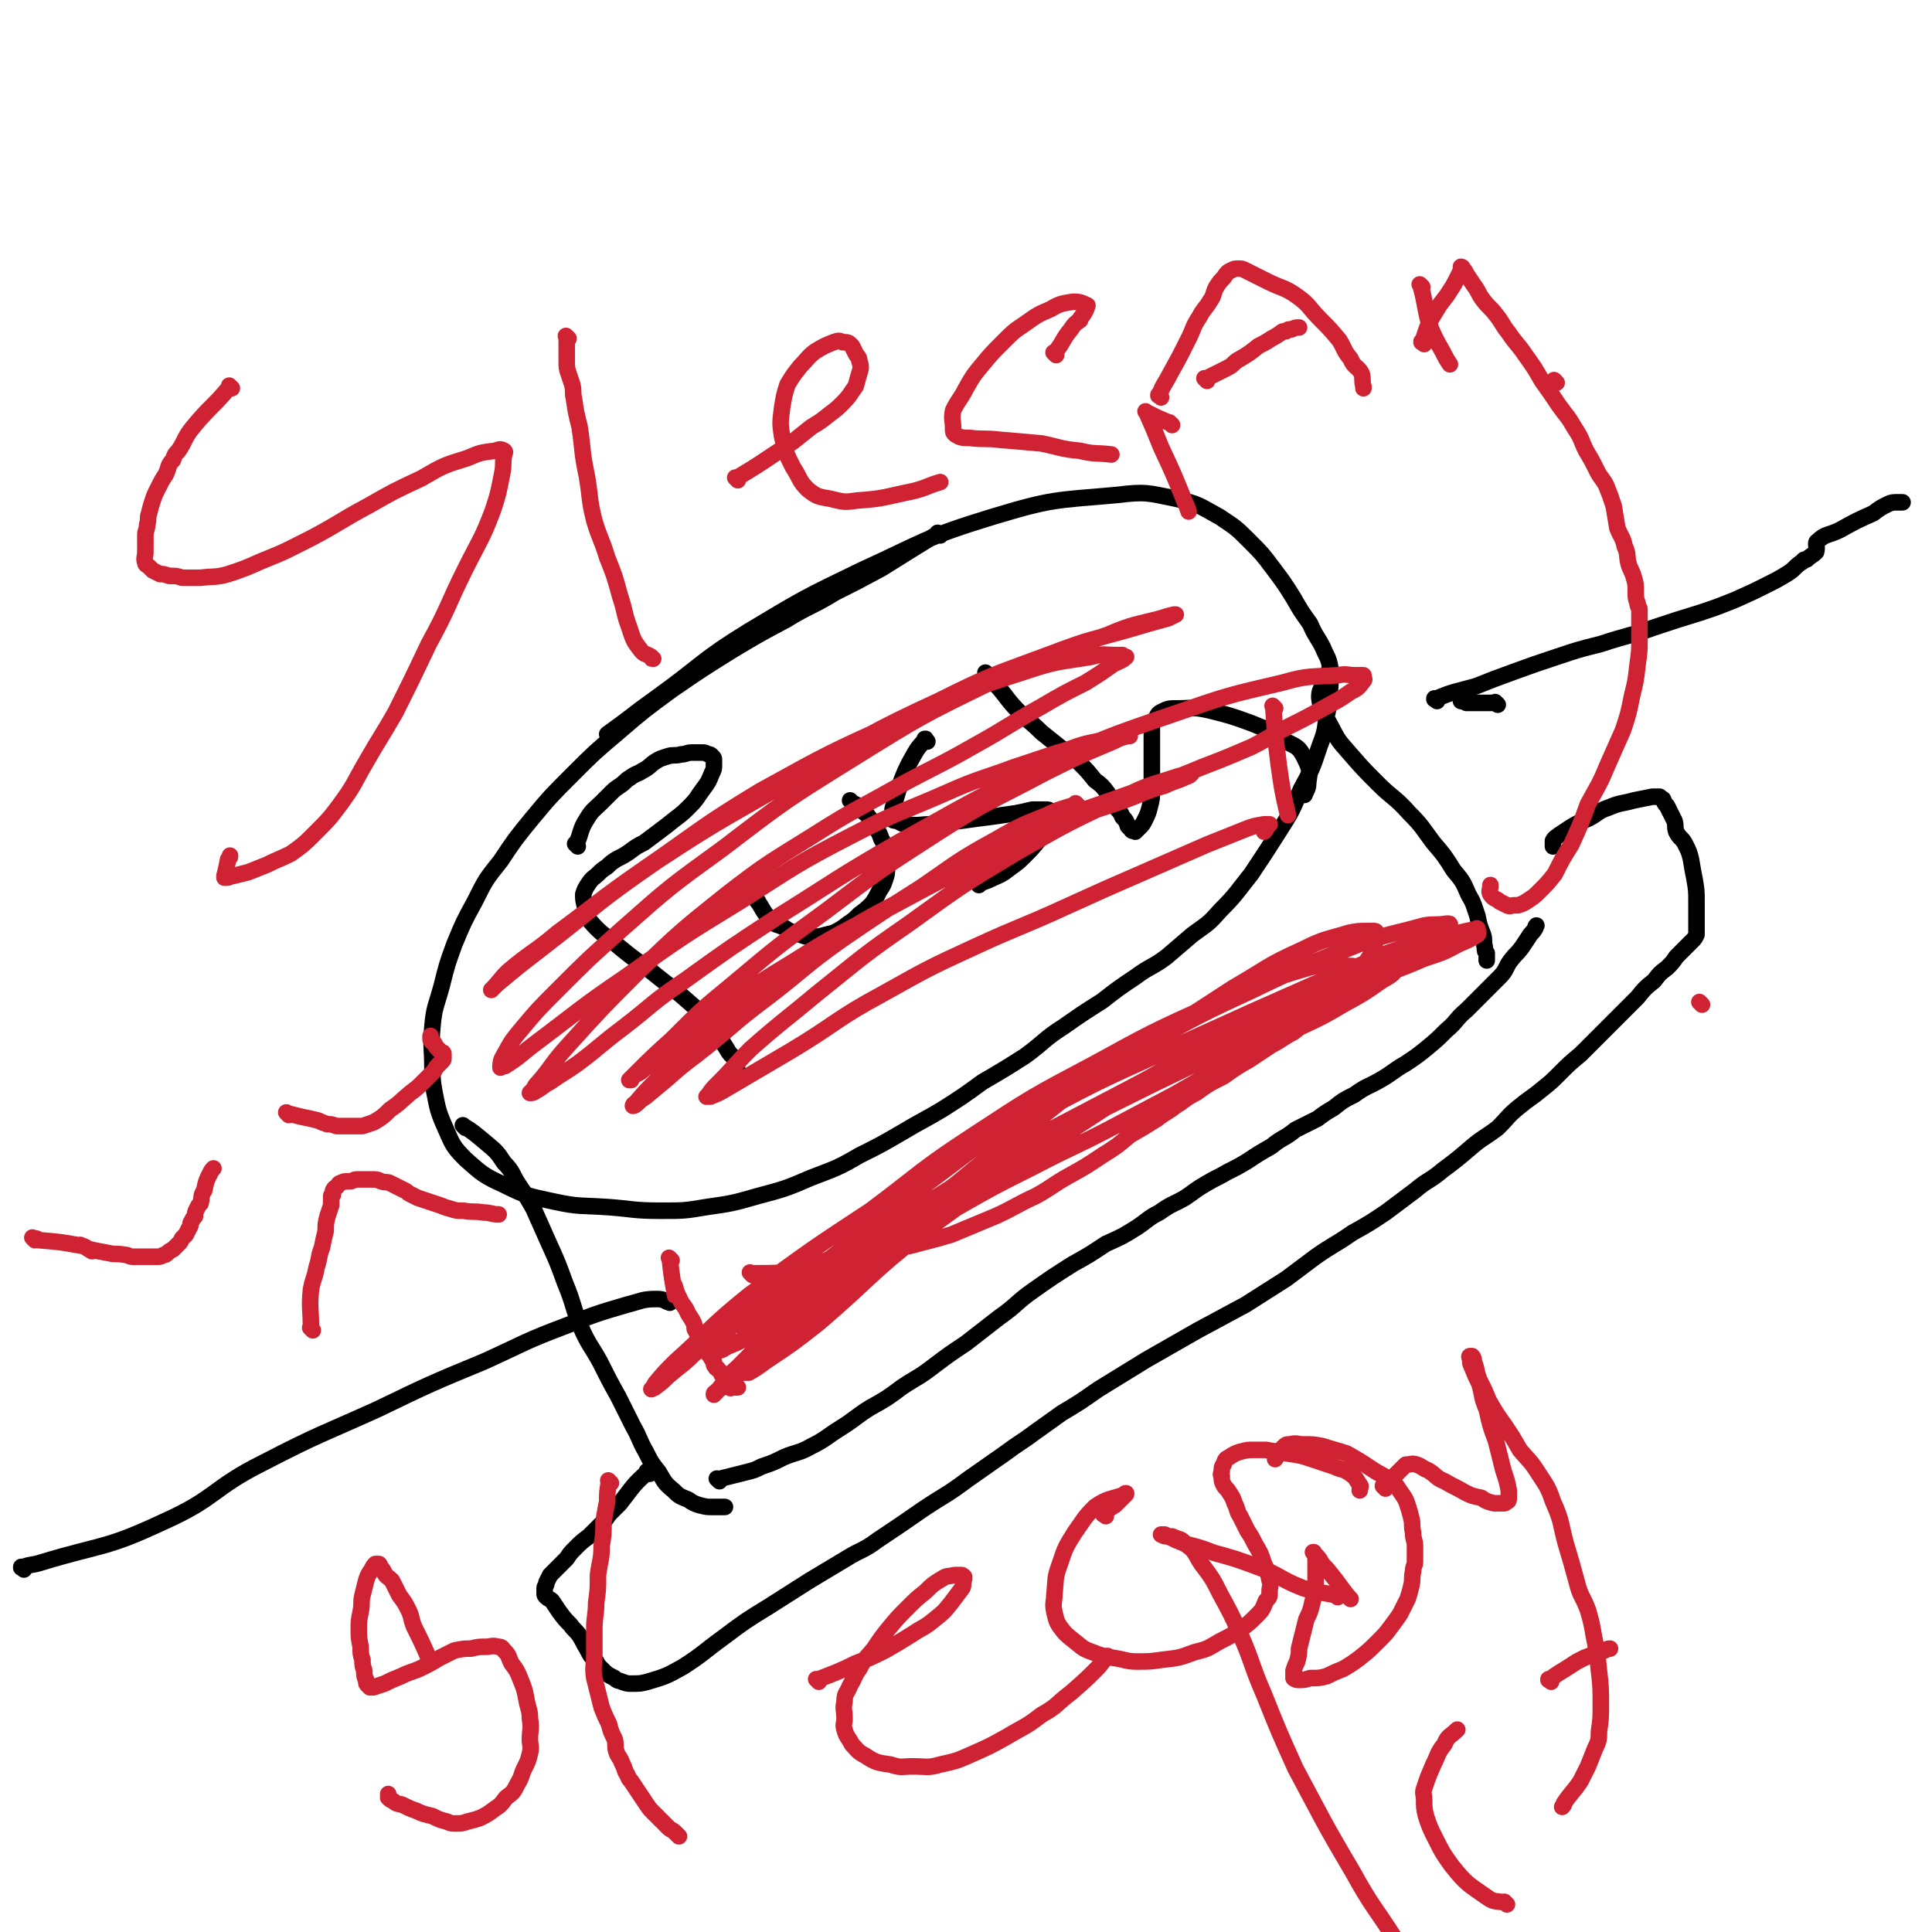
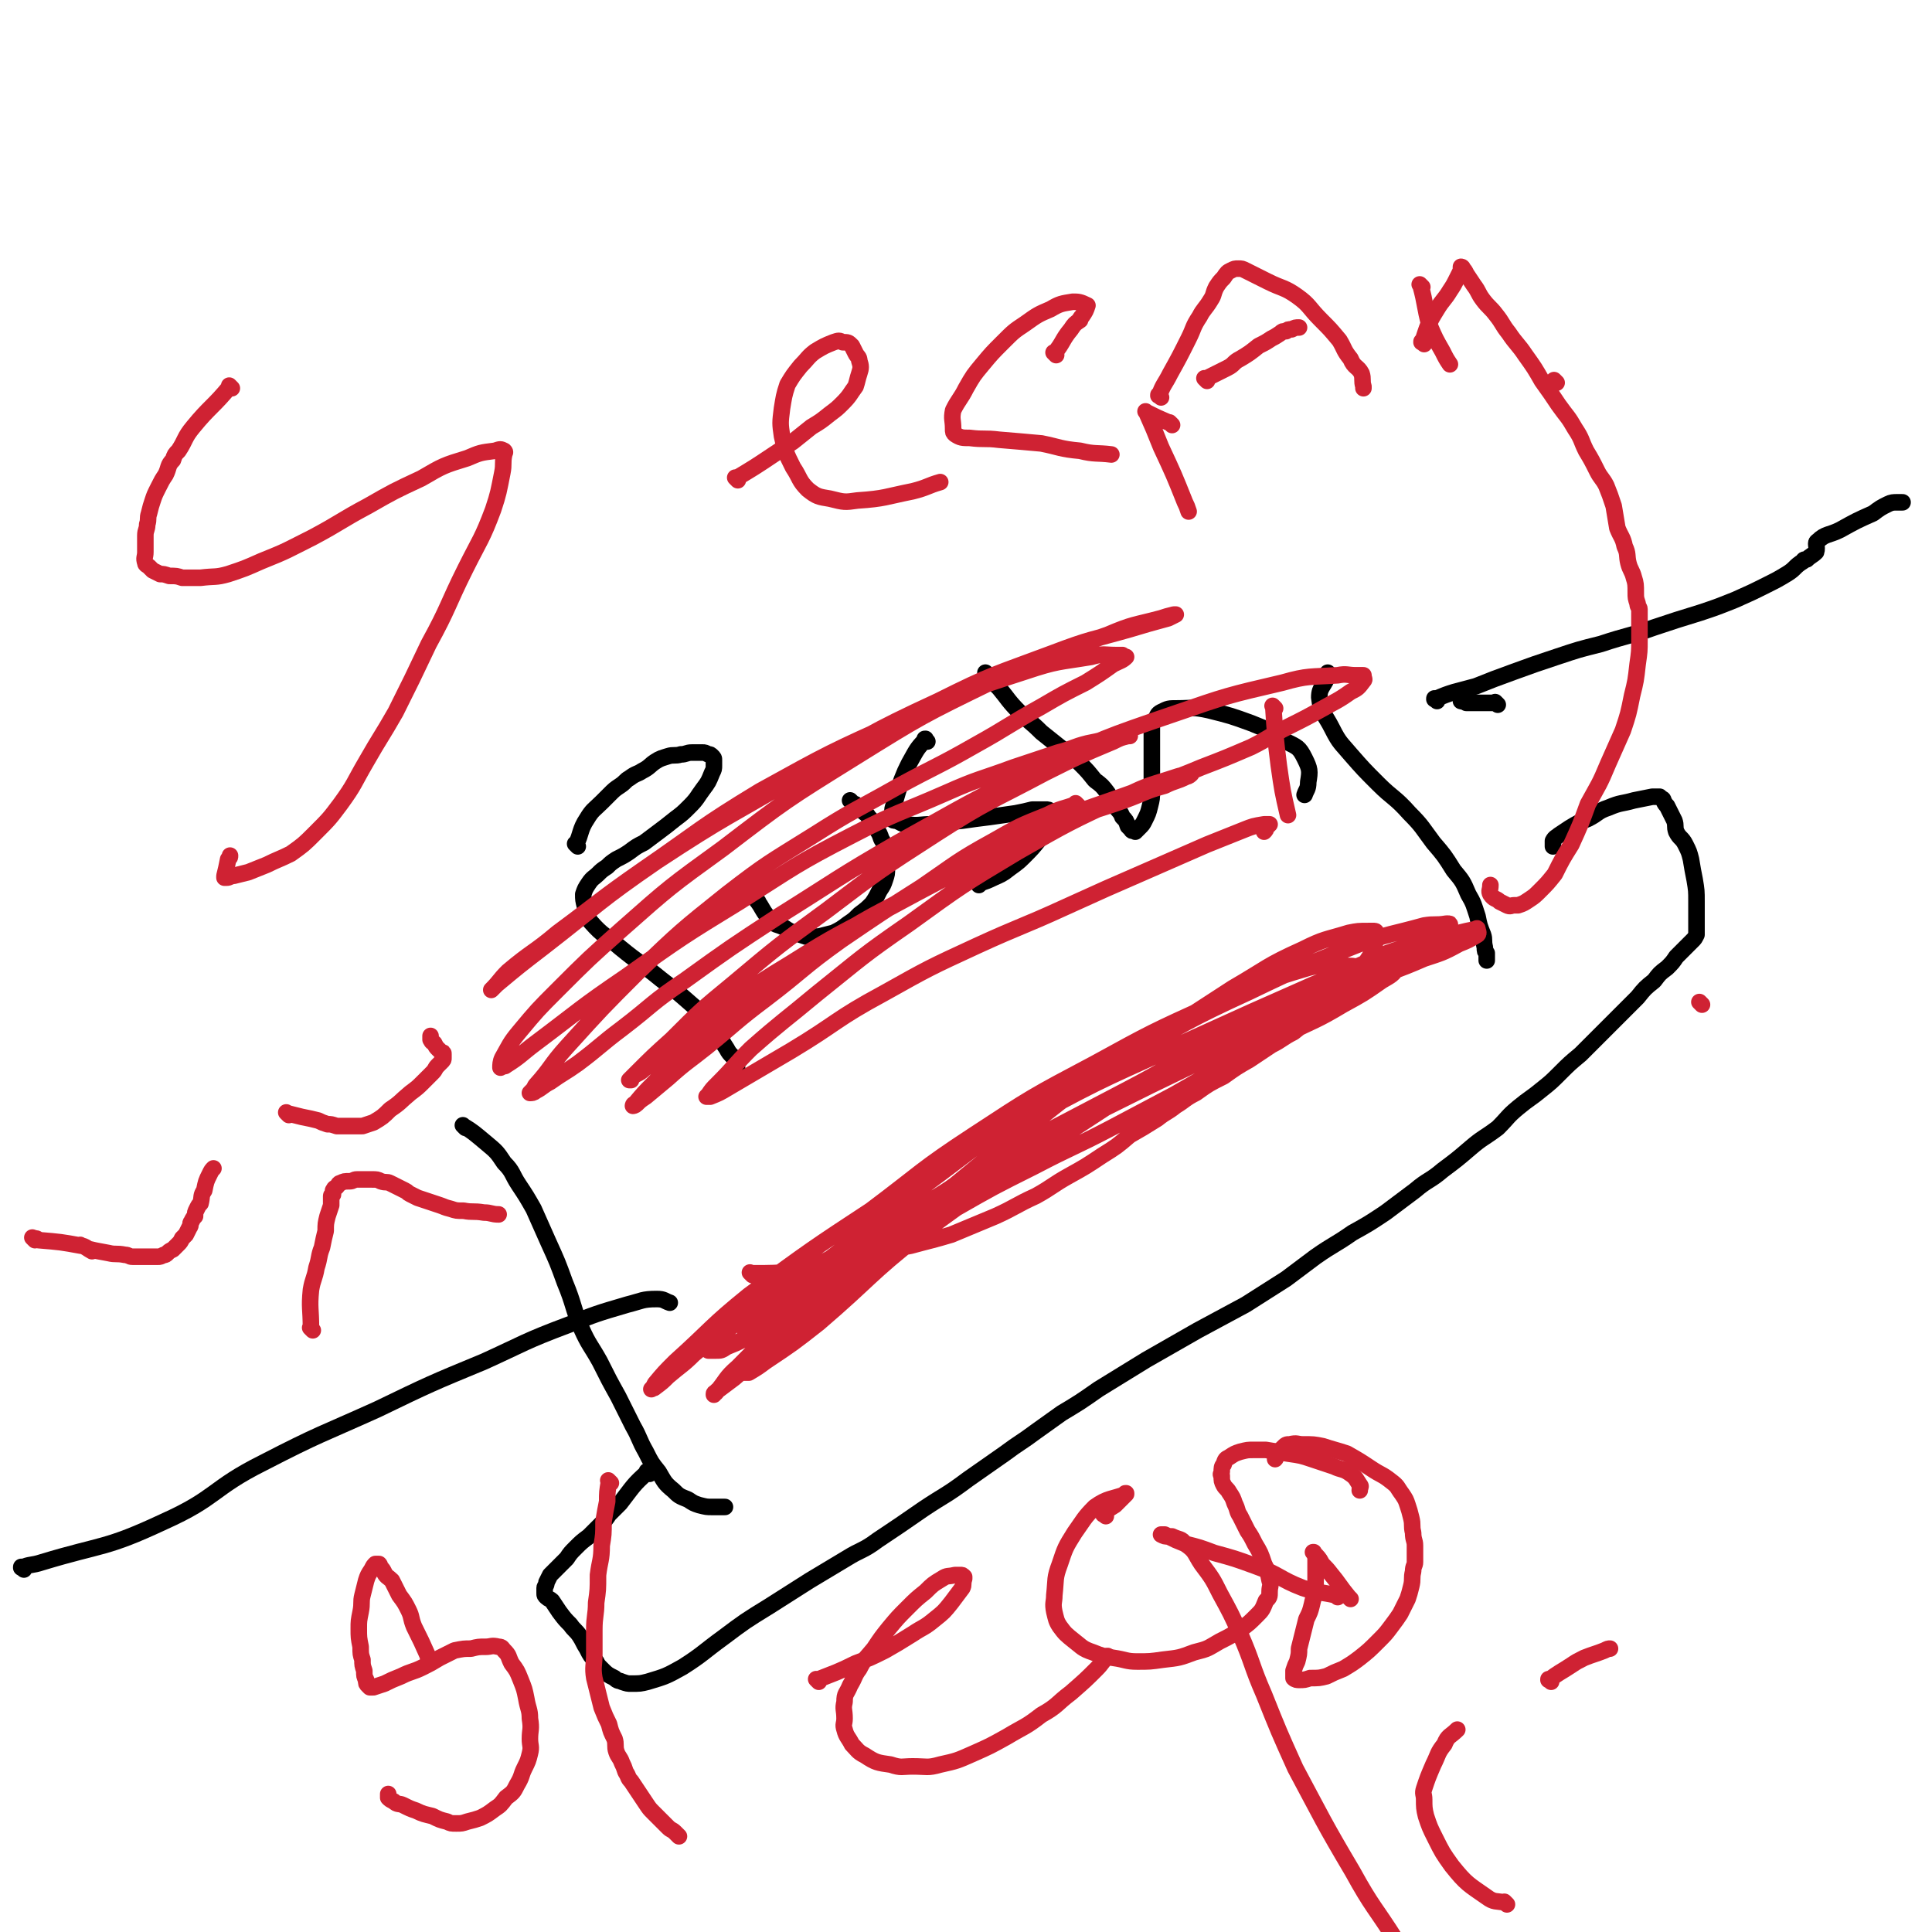
<svg xmlns="http://www.w3.org/2000/svg" viewBox="0 0 1050 1050" version="1.1">
  <g fill="none" stroke="#000000" stroke-width="9" stroke-linecap="round" stroke-linejoin="round">
-     <path d="M511,291c-1,-1 -1,-1 -1,-1 -1,-1 0,0 0,0 0,0 0,0 0,0 -7,4 -7,4 -15,9 -8,5 -8,5 -16,10 -13,7 -13,7 -25,13 -13,8 -14,7 -27,15 -15,8 -15,8 -30,17 -16,10 -16,10 -32,21 -15,11 -15,11 -29,23 -13,11 -13,11 -25,23 -12,12 -12,12 -22,24 -9,11 -9,11 -17,23 -8,10 -8,10 -14,22 -6,11 -6,11 -11,23 -4,11 -4,11 -7,23 -3,11 -4,11 -5,22 -1,11 0,11 0,22 0,7 0,7 1,13 2,10 2,11 6,20 4,9 4,10 11,17 9,8 10,9 21,14 12,6 13,6 27,9 14,3 14,2 29,3 14,1 14,2 29,2 13,0 13,0 25,-2 14,-2 14,-2 28,-6 15,-4 15,-4 29,-10 13,-5 14,-5 26,-12 12,-6 12,-6 24,-13 10,-6 11,-6 21,-12 11,-7 11,-7 22,-15 12,-7 12,-7 23,-14 11,-8 10,-9 21,-16 10,-7 10,-7 21,-14 9,-7 9,-7 18,-13 8,-6 9,-5 17,-11 7,-6 7,-6 14,-12 8,-6 8,-5 15,-13 9,-9 9,-10 17,-20 8,-12 8,-12 15,-23 7,-11 7,-11 12,-23 6,-11 6,-11 10,-23 3,-8 3,-8 4,-17 2,-8 1,-8 2,-16 0,-5 1,-5 0,-10 -1,-6 -2,-6 -4,-11 -3,-6 -4,-6 -7,-13 -5,-7 -5,-7 -9,-14 -5,-8 -5,-8 -11,-16 -6,-8 -6,-8 -13,-15 -7,-7 -7,-7 -16,-13 -11,-6 -11,-7 -24,-10 -15,-3 -16,-4 -32,-2 -34,3 -35,2 -68,12 -36,11 -36,13 -71,29 -31,15 -31,15 -61,33 -26,16 -25,18 -50,36 -14,10 -13,10 -27,20 " />
    <path d="M253,613c-1,-1 -1,-1 -1,-1 -1,-1 0,0 0,0 0,0 0,0 0,0 0,0 -1,-1 0,0 5,3 6,4 12,9 6,5 6,5 10,11 5,5 4,6 8,12 4,6 4,6 8,13 4,9 4,9 8,18 5,11 5,11 9,22 5,12 4,13 9,25 4,9 5,9 10,18 5,10 5,10 10,19 4,8 4,8 8,16 4,7 3,7 7,14 3,6 3,6 7,11 3,5 3,6 8,10 3,3 3,3 8,5 3,2 3,2 6,3 4,1 4,1 7,1 4,0 4,0 7,0 " />
    <path d="M814,383c-1,-1 -1,-1 -1,-1 -1,-1 0,0 0,0 0,0 0,0 0,0 0,0 0,0 0,0 -1,-1 0,0 0,0 -8,0 -11,0 -16,0 -1,0 5,0 4,0 -1,0 -3,0 -7,-1 " />
    <path d="M723,367c-1,-1 -1,-1 -1,-1 -1,-1 0,0 0,0 0,0 0,0 0,0 0,0 0,0 0,0 -1,-1 0,0 0,0 0,0 0,0 0,0 -2,7 -5,7 -5,13 1,9 3,9 7,17 4,8 5,8 10,14 7,8 7,8 15,16 8,8 9,7 17,16 7,7 7,8 13,16 6,7 6,7 11,15 5,6 5,6 8,13 3,5 3,6 5,12 1,5 1,5 3,10 1,3 0,3 1,7 0,2 0,2 1,3 0,2 0,2 0,3 0,1 0,1 0,1 " />
    <path d="M353,801c-1,-1 -1,-1 -1,-1 -1,-1 0,0 0,0 0,0 0,0 0,0 0,0 0,-1 0,0 -8,7 -8,8 -15,17 -3,3 -3,3 -6,6 -2,3 -2,3 -5,6 -3,3 -3,3 -6,6 -4,3 -4,3 -7,6 -3,3 -3,3 -5,6 -3,3 -3,3 -5,5 -2,2 -2,2 -4,4 -1,2 -1,2 -2,4 0,2 -1,2 -1,3 0,1 0,1 0,3 0,0 0,0 0,0 0,1 0,1 1,2 1,1 2,1 3,2 2,3 2,3 4,6 3,4 3,4 6,7 2,3 3,3 5,6 2,3 2,4 4,7 2,4 2,4 5,7 1,2 1,2 3,4 3,3 3,3 7,5 2,2 2,1 4,2 3,1 3,1 5,1 5,0 5,0 9,-1 10,-3 10,-3 19,-8 11,-7 11,-8 22,-16 12,-9 12,-9 25,-17 11,-7 11,-7 22,-14 10,-6 10,-6 20,-12 8,-5 9,-4 17,-10 12,-8 12,-8 25,-17 12,-8 12,-7 24,-16 10,-7 10,-7 20,-14 8,-6 9,-6 17,-12 7,-5 7,-5 14,-10 10,-6 10,-6 20,-13 13,-8 13,-8 26,-16 14,-8 14,-8 28,-16 13,-7 13,-7 26,-14 11,-7 11,-7 22,-14 8,-6 8,-6 16,-12 10,-7 10,-6 20,-13 9,-5 9,-5 18,-11 8,-6 8,-6 16,-12 7,-6 8,-5 15,-11 8,-6 8,-6 15,-12 7,-6 7,-5 15,-11 6,-6 5,-6 11,-11 6,-5 7,-5 13,-10 5,-4 5,-4 10,-9 5,-5 5,-5 11,-10 5,-5 5,-5 10,-10 6,-6 6,-6 11,-11 5,-5 5,-5 10,-10 4,-5 4,-5 9,-9 3,-4 3,-4 7,-7 3,-3 3,-3 5,-6 3,-3 3,-3 5,-5 2,-2 2,-2 4,-4 1,-1 1,-1 2,-3 0,-1 0,-1 0,-2 0,0 0,0 0,0 0,0 0,0 0,-1 0,-1 0,-1 0,-2 0,-2 0,-2 0,-4 0,-5 0,-5 0,-9 0,-6 0,-6 -1,-12 -1,-5 -1,-5 -2,-11 -1,-4 -1,-4 -3,-8 -2,-4 -3,-3 -5,-7 -1,-3 0,-3 -1,-6 -1,-2 -1,-2 -2,-4 -1,-2 -1,-2 -2,-4 -1,-1 -1,-1 -2,-3 0,-1 -1,-1 -1,-1 -1,-1 -1,-1 -1,-1 0,0 0,0 -1,0 -2,0 -2,0 -3,0 -5,1 -5,1 -10,2 -7,2 -7,1 -14,4 -6,2 -5,3 -11,6 -5,2 -5,2 -10,5 -3,2 -3,2 -6,4 -1,1 -2,1 -3,3 0,1 0,1 0,2 0,0 0,0 0,1 0,0 0,0 0,0 0,0 0,0 0,0 " />
-     <path d="M391,805c-1,-1 -1,-1 -1,-1 -1,-1 0,0 0,0 0,0 0,0 0,0 0,0 0,0 0,0 -1,-1 0,0 0,0 0,0 0,0 0,0 8,-2 8,-2 16,-4 4,-1 4,-1 8,-3 6,-2 6,-2 12,-5 7,-3 8,-2 15,-6 8,-4 8,-5 16,-10 8,-5 8,-6 16,-11 9,-5 9,-5 17,-11 9,-6 9,-5 18,-12 8,-6 8,-6 17,-12 9,-7 9,-7 18,-14 10,-7 9,-8 19,-15 10,-7 10,-7 21,-14 9,-5 9,-5 18,-11 9,-4 9,-4 17,-9 6,-4 6,-5 12,-8 7,-5 7,-4 14,-8 6,-4 5,-4 12,-8 5,-3 6,-3 11,-6 6,-3 6,-3 11,-6 6,-4 6,-4 13,-8 6,-5 7,-4 13,-9 6,-3 6,-3 12,-6 4,-3 4,-3 9,-6 5,-4 5,-4 11,-7 7,-5 7,-4 14,-8 7,-4 7,-5 14,-9 6,-4 6,-4 11,-8 6,-5 6,-5 11,-10 6,-5 5,-6 11,-11 5,-5 5,-5 10,-10 4,-4 4,-4 8,-8 4,-4 3,-5 6,-9 3,-4 3,-3 6,-7 2,-3 2,-3 4,-6 1,-2 2,-2 3,-4 1,-1 0,-1 1,-2 0,0 0,0 0,0 0,0 0,0 0,0 " />
    <path d="M314,460c-1,-1 -1,-1 -1,-1 -1,-1 0,0 0,0 0,0 0,0 0,0 0,0 0,0 0,0 -1,-1 0,0 0,0 3,-6 2,-8 6,-14 3,-5 4,-5 8,-9 2,-2 2,-2 4,-4 3,-3 3,-3 6,-5 3,-2 3,-3 5,-4 4,-3 4,-2 7,-4 4,-2 4,-3 7,-5 3,-2 4,-2 7,-3 3,-1 4,0 7,-1 3,0 3,-1 6,-1 3,0 3,0 6,0 1,0 1,0 3,1 1,0 1,0 2,1 1,1 1,1 1,2 0,1 0,1 0,3 0,2 0,2 -1,4 -2,5 -2,5 -5,9 -3,4 -3,5 -7,9 -4,4 -4,4 -8,7 -5,4 -5,4 -9,7 -4,3 -4,3 -8,6 -4,2 -4,2 -8,5 -3,2 -3,2 -7,4 -3,2 -3,2 -5,4 -3,2 -3,2 -5,4 -2,2 -3,2 -5,5 -2,3 -2,3 -3,6 0,3 0,3 1,7 1,4 1,5 3,8 7,8 8,7 16,14 11,9 11,8 22,17 9,7 9,7 17,14 7,6 7,6 12,13 4,5 3,5 7,11 2,4 3,3 5,7 1,4 0,4 2,7 0,1 0,1 1,1 0,0 0,0 0,0 " />
    <path d="M412,490c-1,-1 -1,-1 -1,-1 -1,-1 0,0 0,0 0,0 0,0 0,0 0,0 0,0 0,0 -1,-1 0,0 0,0 0,0 0,0 0,0 0,0 0,0 0,0 -1,-1 0,0 0,0 4,5 3,6 8,11 2,3 3,2 7,4 3,2 3,2 6,3 3,1 3,1 6,2 4,0 4,0 7,0 4,-1 4,-1 8,-2 4,-2 4,-2 8,-5 3,-2 3,-2 6,-5 4,-3 4,-3 7,-6 2,-3 2,-3 4,-7 2,-3 2,-3 3,-6 1,-3 1,-3 1,-6 1,-3 1,-3 1,-6 0,-2 -1,-2 -1,-4 -2,-3 -1,-3 -3,-6 -1,-3 -1,-3 -3,-6 -1,-3 -1,-3 -4,-6 -1,-2 -2,-2 -3,-3 -2,-2 -2,-2 -3,-3 -1,-1 -1,-1 -2,-1 -1,0 -1,-1 -1,-1 -1,-1 -1,-1 -1,-1 " />
    <path d="M504,403c-1,-1 -1,-1 -1,-1 -1,-1 0,0 0,0 0,0 0,0 0,0 0,0 0,0 0,0 -1,-1 0,0 0,0 0,0 0,0 0,0 0,0 0,0 0,0 -1,-1 0,0 0,0 0,0 0,0 0,0 0,0 0,0 0,0 -1,-1 0,0 0,0 0,0 0,0 0,0 0,0 0,-1 0,0 -5,5 -5,6 -9,13 -2,4 -2,4 -4,9 -2,6 -2,6 -4,13 -1,2 -1,3 -1,5 0,2 -1,2 0,3 0,1 1,1 2,1 3,1 3,2 6,2 6,1 7,0 13,0 8,-1 8,-1 17,-2 7,-1 7,-1 15,-2 7,-1 7,-1 14,-2 5,-1 5,-1 9,-2 4,0 4,0 7,0 2,0 2,0 3,1 1,0 1,0 1,1 0,1 0,1 0,2 0,2 0,2 -1,4 -2,4 -3,4 -6,8 -4,5 -4,5 -9,10 -4,4 -5,4 -10,8 -3,2 -4,2 -8,4 -2,1 -3,1 -5,2 -1,1 -1,1 -1,1 " />
    <path d="M537,367c-1,-1 -1,-1 -1,-1 -1,-1 0,0 0,0 0,0 0,0 0,0 0,0 0,0 0,0 -1,-1 0,0 0,0 0,0 0,0 0,0 0,0 -1,-1 0,0 2,3 3,4 7,8 5,6 5,7 11,13 5,5 6,5 12,11 5,4 5,4 10,8 5,4 6,4 11,9 4,4 4,4 8,9 4,3 4,3 7,7 2,3 2,4 4,7 2,3 3,3 4,6 2,2 2,2 3,5 1,1 1,1 2,2 0,1 1,0 1,0 1,0 1,1 1,1 0,0 0,0 0,0 1,-1 1,-1 2,-2 2,-2 2,-2 3,-4 2,-4 2,-4 3,-8 1,-4 1,-4 1,-8 0,-4 0,-4 0,-8 0,-5 0,-5 0,-9 0,-4 0,-4 0,-8 0,-3 0,-3 0,-6 0,-2 0,-2 0,-4 0,-2 0,-3 2,-4 1,-2 1,-3 3,-4 4,-2 4,-2 9,-2 8,0 8,-1 17,1 12,3 12,3 23,7 10,4 10,4 19,10 6,3 7,3 10,9 3,6 3,7 2,13 0,4 -1,4 -2,7 " />
    <path d="M13,853c-1,-1 -1,-1 -1,-1 -1,-1 0,0 0,0 0,0 0,0 0,0 0,0 -1,0 0,0 4,-2 5,-1 11,-3 33,-10 34,-7 66,-22 29,-13 26,-18 54,-32 31,-16 31,-15 62,-29 29,-14 29,-14 58,-26 22,-10 22,-11 46,-20 15,-6 15,-6 32,-11 8,-2 8,-3 16,-3 4,0 4,1 7,2 " />
    <path d="M781,381c-1,-1 -1,-1 -1,-1 -1,-1 0,0 0,0 0,0 0,0 0,0 0,0 0,0 0,0 -1,-1 0,0 0,0 0,0 0,0 0,0 0,0 -1,0 0,0 9,-4 11,-4 22,-7 10,-4 10,-4 21,-8 11,-4 11,-4 23,-8 12,-4 12,-4 24,-7 15,-5 15,-4 29,-9 12,-4 12,-4 25,-8 9,-3 9,-3 19,-7 9,-4 9,-4 17,-8 6,-3 6,-3 11,-6 5,-3 4,-4 9,-7 0,-1 1,-1 2,-1 2,-2 3,-2 5,-4 1,-3 -1,-5 1,-6 4,-4 6,-3 12,-6 9,-5 9,-5 18,-9 4,-3 4,-3 8,-5 2,-1 3,-1 5,-1 1,0 2,0 3,0 0,0 0,0 0,0 " />
  </g>
  <g fill="none" stroke="#CF2233" stroke-width="9" stroke-linecap="round" stroke-linejoin="round">
-     <path d="M365,685c-1,-1 -1,-1 -1,-1 -1,-1 0,0 0,0 0,0 0,0 0,0 0,0 0,0 0,0 -1,-1 0,0 0,0 0,0 0,0 0,0 0,0 0,0 0,0 -1,-1 0,0 0,0 0,0 0,0 0,0 1,10 2,15 3,20 0,2 -1,-6 -1,-6 1,0 1,4 3,7 2,5 3,4 5,9 2,3 2,3 3,5 1,2 0,3 1,4 2,4 2,4 3,7 2,2 2,2 3,4 1,2 1,2 2,3 1,2 1,2 2,3 0,0 0,1 0,1 0,1 0,1 1,2 0,1 1,0 1,1 1,1 1,1 2,2 0,1 0,1 1,2 0,1 1,1 1,1 1,1 1,1 1,1 1,1 0,1 1,2 0,1 1,0 1,1 0,0 0,0 0,0 0,1 0,1 0,1 0,1 0,0 1,0 1,0 1,0 1,0 1,0 1,0 1,0 1,0 1,0 1,0 " />
    <path d="M409,693c-1,-1 -1,-1 -1,-1 -1,-1 0,0 0,0 0,0 0,0 0,0 0,0 0,0 0,0 -1,-1 0,0 0,0 12,0 13,0 25,-1 10,-1 10,-2 19,-4 11,-3 11,-3 22,-6 11,-2 11,-2 21,-4 11,-3 12,-3 22,-6 12,-5 12,-5 24,-10 11,-5 11,-6 22,-11 9,-5 9,-6 18,-11 9,-5 9,-5 18,-11 8,-5 8,-5 15,-11 7,-4 7,-4 15,-9 5,-4 5,-3 10,-7 5,-3 5,-4 11,-7 7,-5 7,-5 15,-9 7,-5 7,-5 14,-9 6,-4 6,-4 12,-8 6,-3 6,-4 12,-7 5,-4 5,-4 10,-7 4,-3 4,-3 7,-6 3,-3 3,-3 6,-6 3,-2 3,-2 6,-4 1,-2 1,-2 2,-4 2,-3 2,-3 4,-5 3,-4 3,-4 5,-7 2,-3 2,-3 3,-6 1,-3 1,-3 2,-5 0,-1 0,-2 0,-3 0,0 0,-1 0,-1 0,0 0,-1 -1,-1 -1,0 -2,0 -3,0 -6,0 -6,0 -11,1 -13,4 -13,3 -25,9 -20,9 -19,10 -38,21 -20,13 -20,13 -40,26 -20,13 -21,12 -40,26 -19,13 -18,14 -36,27 -18,14 -18,14 -35,28 -14,10 -14,10 -27,20 -12,9 -12,9 -24,18 -11,8 -11,7 -22,15 -9,7 -9,7 -17,14 -7,5 -7,5 -14,10 -5,4 -5,3 -11,7 -4,2 -4,2 -9,4 -3,2 -3,2 -6,2 -2,0 -2,0 -3,0 -1,0 -1,0 -1,0 0,0 0,0 0,0 0,-1 0,-1 1,-2 3,-3 3,-3 7,-7 8,-7 8,-8 17,-15 16,-11 16,-10 32,-21 16,-9 16,-8 31,-17 16,-10 16,-9 32,-19 15,-9 15,-10 30,-19 17,-10 18,-10 36,-20 21,-11 21,-11 42,-22 21,-11 21,-12 42,-23 17,-9 17,-9 34,-17 11,-6 11,-6 22,-11 7,-3 7,-3 15,-6 4,-3 4,-3 9,-5 3,-2 4,-3 6,-4 1,0 -1,1 -1,1 0,0 1,0 1,0 0,0 0,-1 0,-1 0,-1 -1,0 -1,0 -3,0 -3,-1 -6,-1 -12,0 -12,-2 -23,1 -27,8 -27,9 -52,20 -33,15 -33,15 -64,32 -34,18 -34,18 -66,39 -29,19 -28,20 -56,41 -23,16 -24,15 -45,32 -16,12 -15,13 -30,27 -10,9 -10,10 -21,19 -6,6 -7,6 -14,12 -3,3 -3,3 -7,6 -1,1 -1,0 -2,1 0,0 0,0 0,0 1,-1 1,-1 2,-3 5,-6 5,-6 11,-12 20,-18 19,-19 40,-36 34,-25 34,-25 69,-48 42,-26 42,-26 85,-49 42,-23 43,-22 86,-42 33,-15 33,-15 67,-30 20,-8 20,-8 40,-17 11,-4 12,-3 22,-8 5,-3 5,-3 10,-6 1,-1 2,-1 2,-1 0,-1 0,-1 -1,-1 -1,0 -1,0 -1,0 -6,1 -6,0 -12,1 -18,5 -18,4 -35,10 -30,12 -31,12 -60,26 -35,16 -34,17 -68,35 -30,17 -31,16 -60,35 -24,16 -24,17 -47,34 -16,13 -16,13 -32,25 -13,10 -13,10 -26,20 -9,8 -10,7 -18,15 -7,6 -6,7 -13,12 -3,4 -4,4 -8,7 -1,1 -1,1 -2,2 0,0 0,0 0,0 1,-1 1,-1 3,-3 3,-3 3,-3 7,-7 14,-10 13,-10 27,-19 23,-15 24,-14 47,-29 27,-17 26,-18 54,-34 27,-16 28,-15 56,-29 26,-13 26,-13 53,-26 24,-11 24,-12 48,-23 21,-10 21,-11 42,-20 16,-7 16,-6 32,-13 9,-3 10,-3 19,-8 5,-2 5,-2 10,-5 1,-1 0,-2 0,-3 0,-1 -1,0 -1,0 -5,1 -5,1 -9,2 -17,5 -18,4 -34,11 -29,12 -29,12 -56,26 -24,11 -25,11 -48,24 -34,20 -34,20 -68,41 -31,20 -31,20 -62,41 -26,18 -27,18 -52,37 -20,15 -19,16 -38,31 -11,10 -11,10 -23,19 -6,6 -6,6 -13,12 -4,3 -4,3 -8,6 -2,1 -2,2 -3,3 0,0 0,0 0,0 0,-1 0,-1 1,-1 6,-7 5,-8 12,-14 16,-16 16,-17 34,-31 20,-15 20,-15 41,-28 21,-14 21,-15 43,-27 21,-12 21,-12 43,-23 21,-11 21,-10 42,-21 17,-9 17,-9 34,-18 16,-9 15,-9 32,-18 14,-8 14,-7 29,-15 16,-8 16,-7 31,-16 11,-6 11,-6 21,-13 5,-3 6,-3 9,-8 1,-2 0,-3 0,-5 0,0 0,0 -1,0 -4,1 -5,0 -9,2 -17,7 -17,6 -34,15 -32,15 -32,15 -63,33 -38,22 -38,23 -75,47 -39,26 -40,26 -78,54 -28,22 -27,24 -55,48 -14,11 -14,11 -29,21 -4,3 -4,3 -9,6 -1,0 -2,0 -3,0 0,0 0,0 0,-1 1,-2 1,-2 3,-5 0,-1 0,-1 1,-2 " />
    <path d="M586,438c-1,-1 -1,-1 -1,-1 -1,-1 0,0 0,0 0,0 0,0 0,0 -8,3 -8,2 -16,6 -15,6 -15,6 -29,14 -20,11 -20,12 -39,25 -22,14 -22,14 -44,29 -21,15 -20,16 -41,32 -16,12 -16,13 -32,26 -10,8 -11,8 -21,17 -6,5 -6,5 -12,10 -3,2 -3,2 -5,4 -1,1 -2,1 -2,1 0,0 0,-1 1,-1 5,-6 5,-6 11,-12 17,-18 15,-20 34,-35 25,-21 26,-19 54,-37 30,-19 30,-18 62,-35 29,-16 29,-17 60,-31 24,-11 24,-10 49,-19 19,-7 19,-6 38,-14 13,-5 13,-5 27,-11 10,-5 10,-6 20,-11 10,-5 10,-5 19,-10 7,-4 8,-4 15,-9 4,-2 4,-2 7,-6 1,-1 0,-1 0,-3 0,0 0,0 0,0 -2,0 -2,0 -4,0 -5,0 -5,-1 -10,0 -15,1 -16,0 -30,4 -30,7 -30,7 -59,17 -38,13 -38,13 -74,30 -38,18 -38,19 -76,40 -33,19 -33,20 -65,40 -26,17 -26,17 -51,35 -18,12 -17,13 -34,26 -12,9 -12,10 -24,19 -7,5 -8,5 -15,10 -4,2 -4,3 -8,5 -1,1 -2,1 -3,1 0,0 1,-1 1,-1 1,-1 1,-1 2,-3 9,-10 8,-11 17,-21 19,-21 19,-21 39,-41 23,-22 23,-22 48,-42 22,-17 23,-17 47,-32 22,-14 22,-13 45,-26 22,-12 22,-11 43,-23 18,-10 18,-11 36,-21 12,-7 12,-7 24,-13 8,-5 8,-5 15,-10 4,-2 5,-2 7,-4 0,0 -1,0 -2,-1 0,0 0,0 0,0 0,0 0,0 0,0 0,0 0,0 -1,0 -1,0 -1,0 -3,0 -6,0 -6,-1 -13,1 -18,3 -18,2 -36,8 -34,11 -34,11 -66,26 -40,18 -40,18 -78,39 -33,20 -32,21 -64,43 -23,16 -23,17 -46,34 -13,11 -14,10 -27,21 -5,5 -4,5 -9,10 0,0 0,0 0,0 0,0 0,0 0,0 1,-1 1,-1 3,-3 12,-10 12,-10 25,-20 31,-24 30,-25 62,-47 38,-25 39,-24 78,-47 37,-21 36,-22 75,-40 30,-15 30,-14 62,-26 21,-8 21,-7 42,-13 10,-3 10,-3 21,-6 2,-1 2,-1 4,-2 0,0 0,0 -1,0 -4,1 -4,1 -7,2 -15,4 -15,3 -29,9 -31,11 -32,10 -62,25 -39,19 -39,19 -76,42 -37,23 -37,23 -71,49 -29,21 -29,21 -55,44 -18,16 -18,16 -35,33 -11,11 -11,11 -21,23 -5,6 -5,7 -9,14 -1,2 -1,4 -1,5 0,1 0,-1 1,-1 1,0 1,1 2,0 8,-5 8,-6 16,-12 24,-18 24,-19 49,-36 31,-22 31,-22 62,-41 30,-19 30,-20 61,-36 25,-13 26,-12 51,-23 18,-8 18,-7 37,-14 12,-4 12,-4 24,-8 8,-2 8,-3 16,-5 5,-1 5,-1 9,-2 3,0 3,0 5,-1 3,0 3,-1 6,-1 2,0 2,0 3,0 0,0 0,0 -1,0 -4,1 -4,1 -8,3 -19,8 -19,8 -37,17 -30,16 -31,15 -59,33 -31,20 -31,20 -60,42 -26,19 -26,19 -51,40 -17,14 -17,14 -33,30 -10,9 -10,9 -20,19 -1,1 -2,2 -3,3 0,0 1,0 1,0 0,0 0,-1 0,-1 3,-3 4,-2 7,-5 16,-12 16,-12 32,-24 23,-17 22,-18 47,-33 27,-17 27,-16 55,-31 26,-14 26,-14 52,-27 20,-10 20,-10 41,-19 17,-7 17,-6 34,-12 11,-4 11,-5 22,-8 6,-3 6,-2 12,-5 1,0 2,-1 2,-1 1,-1 0,0 0,0 -4,1 -4,0 -7,1 -15,5 -15,4 -29,11 -30,14 -30,14 -58,30 -30,18 -30,18 -59,39 -26,18 -25,18 -50,38 -18,15 -19,15 -36,30 -9,9 -9,10 -18,19 -3,3 -3,3 -5,6 -1,1 -1,1 -1,1 0,0 1,0 1,0 1,0 1,0 1,0 5,-2 5,-2 10,-5 17,-10 17,-10 34,-20 25,-15 24,-17 50,-31 25,-14 25,-14 51,-26 24,-11 24,-10 48,-21 22,-10 22,-10 45,-20 16,-7 16,-7 32,-14 10,-4 10,-4 20,-8 5,-2 5,-2 11,-3 1,0 1,0 3,0 0,0 0,0 0,0 -1,1 -1,1 -2,2 0,1 0,1 -1,2 " />
    <path d="M126,211c-1,-1 -1,-1 -1,-1 -1,-1 0,0 0,0 0,0 0,0 0,0 0,0 0,0 0,0 -1,-1 0,0 0,0 0,0 0,0 0,0 0,0 0,0 0,0 -1,-1 0,0 0,0 0,0 0,0 0,0 0,0 0,0 0,0 -1,-1 0,0 0,0 -9,11 -11,11 -20,22 -5,6 -4,7 -8,13 -2,2 -2,2 -3,5 -3,3 -2,4 -4,8 -2,3 -2,3 -4,7 -2,4 -2,4 -3,7 -1,3 -1,3 -2,7 -1,3 0,3 -1,6 0,3 -1,3 -1,6 0,4 0,4 0,9 0,3 -1,3 0,6 0,1 1,1 2,2 1,1 1,1 2,2 2,1 2,1 4,2 2,0 2,0 5,1 4,0 4,0 7,1 5,0 5,0 10,0 8,-1 8,0 15,-2 9,-3 9,-3 18,-7 15,-6 14,-6 28,-13 15,-8 15,-9 30,-17 14,-8 14,-8 29,-15 12,-7 12,-7 25,-11 7,-3 7,-3 15,-4 3,-1 3,-1 5,0 1,1 0,1 0,2 -1,5 0,5 -1,10 -2,10 -2,11 -5,20 -6,16 -7,16 -15,32 -10,20 -9,21 -20,41 -9,19 -9,19 -18,37 -8,14 -8,13 -16,27 -7,12 -6,12 -14,23 -6,8 -6,8 -14,16 -6,6 -6,6 -13,11 -6,3 -7,3 -13,6 -5,2 -5,2 -10,4 -4,1 -4,1 -8,2 -2,0 -2,1 -4,1 0,0 -1,0 -1,0 0,0 0,0 0,-1 1,-4 1,-4 2,-9 1,-1 1,-1 1,-2 " />
-     <path d="M309,184c-1,-1 -1,-1 -1,-1 -1,-1 0,0 0,0 0,0 0,0 0,0 0,7 0,7 0,13 0,4 0,4 1,7 1,3 1,3 2,6 1,4 0,4 1,8 1,7 1,7 3,15 2,13 1,13 4,27 2,12 1,12 4,24 3,10 4,10 7,20 4,10 4,10 7,21 3,9 2,9 5,17 2,6 2,7 6,12 2,3 3,2 6,4 0,1 0,1 1,1 " />
    <path d="M401,261c-1,-1 -1,-1 -1,-1 -1,-1 0,0 0,0 0,0 0,0 0,0 10,-6 10,-6 19,-12 6,-4 6,-4 12,-8 5,-4 5,-4 10,-8 5,-3 5,-3 10,-7 4,-3 4,-3 7,-6 4,-4 4,-5 7,-9 1,-3 1,-4 2,-7 1,-3 1,-4 0,-7 0,-2 -1,-2 -2,-4 -1,-2 -1,-2 -2,-4 -2,-2 -2,-2 -5,-2 -2,-1 -2,-1 -5,0 -5,2 -5,2 -10,5 -4,3 -4,4 -8,8 -4,5 -4,5 -7,10 -2,6 -2,7 -3,13 -1,8 -1,8 0,15 2,9 2,9 6,17 4,6 3,7 8,12 5,4 6,4 12,5 8,2 8,2 15,1 15,-1 15,-2 30,-5 8,-2 8,-3 15,-5 " />
    <path d="M574,193c-1,-1 -1,-1 -1,-1 -1,-1 0,0 0,0 0,0 0,0 0,0 0,0 0,0 0,0 -1,-1 0,0 0,0 0,0 0,0 0,0 0,0 0,0 0,0 -1,-1 0,0 0,0 0,0 0,0 0,0 5,-6 4,-7 9,-13 2,-3 2,-3 5,-5 0,-1 0,-1 1,-2 2,-3 2,-3 3,-6 0,0 0,0 0,0 0,0 0,0 0,0 -4,-2 -5,-2 -8,-2 -6,1 -7,1 -12,4 -7,3 -7,3 -14,8 -6,4 -6,4 -12,10 -6,6 -6,6 -11,12 -5,6 -5,6 -9,13 -3,6 -4,6 -7,12 -1,5 0,5 0,10 0,2 0,2 1,3 3,2 4,2 8,2 8,1 8,0 16,1 12,1 12,1 23,2 10,2 10,3 21,4 8,2 9,1 17,2 " />
    <path d="M631,216c-1,-1 -1,-1 -1,-1 -1,-1 0,0 0,0 0,0 0,0 0,0 0,0 -1,0 0,0 2,-6 3,-6 6,-12 5,-9 5,-9 10,-19 3,-6 2,-6 6,-12 2,-4 3,-4 6,-9 2,-3 1,-3 3,-7 2,-3 2,-3 4,-5 2,-3 2,-3 4,-4 2,-1 2,-1 4,-1 2,0 2,0 4,1 6,3 6,3 12,6 8,4 9,3 16,8 7,5 6,6 13,13 5,5 5,5 10,11 3,5 2,5 6,10 2,5 4,4 6,8 1,3 0,4 1,7 0,1 0,1 0,1 " />
    <path d="M637,231c-1,-1 -1,-1 -1,-1 -1,-1 0,0 0,0 0,0 0,0 0,0 0,0 0,0 0,0 -7,-3 -7,-3 -13,-6 0,0 0,0 0,0 0,0 0,0 0,0 -1,-1 0,0 0,0 4,9 4,9 8,19 7,15 7,15 13,30 1,2 1,2 2,5 " />
    <path d="M693,385c-1,-1 -2,-2 -1,-1 1,15 1,16 3,32 2,14 2,14 5,27 " />
    <path d="M773,156c-1,-1 -1,-1 -1,-1 -1,-1 0,0 0,0 0,0 0,0 0,0 0,0 0,0 0,0 -1,-1 0,0 0,0 0,0 0,0 0,0 3,11 2,11 5,22 3,7 3,7 7,14 2,4 2,4 4,7 " />
    <path d="M846,208c-1,-1 -1,-1 -1,-1 -1,-1 0,0 0,0 " />
    <path d="M925,546c-1,-1 -1,-1 -1,-1 -1,-1 0,0 0,0 0,0 0,0 0,0 " />
    <path d="M774,187c-1,-1 -1,-1 -1,-1 -1,-1 0,0 0,0 0,0 0,0 0,0 0,0 -1,0 0,0 3,-9 3,-10 8,-18 3,-5 4,-5 7,-10 2,-3 2,-3 4,-7 1,-2 1,-2 2,-4 0,-1 0,-1 0,-2 0,0 0,0 0,0 0,0 1,0 1,1 1,1 1,1 2,3 2,3 2,3 4,6 3,4 2,4 5,8 3,4 4,4 7,8 4,5 3,5 7,10 4,6 5,6 9,12 5,7 5,7 9,14 5,7 5,7 9,13 5,7 5,6 9,13 4,6 3,6 6,12 3,5 3,5 6,11 2,4 3,4 5,8 2,5 2,5 4,11 1,6 1,6 2,12 2,5 3,5 4,10 2,4 1,5 2,9 1,4 2,4 3,8 1,3 1,4 1,8 0,3 0,3 1,6 0,2 1,2 1,3 0,2 0,2 0,4 0,2 0,2 0,5 0,4 0,4 0,8 0,6 0,6 -1,13 -1,9 -1,9 -3,17 -2,10 -2,10 -5,19 -4,9 -4,9 -8,18 -5,12 -5,11 -11,22 -4,11 -4,11 -9,22 -5,8 -5,8 -9,16 -4,5 -4,5 -8,9 -3,3 -3,3 -6,5 -3,2 -3,2 -6,3 -1,0 -1,0 -2,0 -2,0 -2,1 -4,0 -2,-1 -2,-1 -4,-2 -2,-2 -3,-1 -5,-4 -1,-2 0,-2 0,-5 " />
    <path d="M656,207c-1,-1 -1,-1 -1,-1 -1,-1 0,0 0,0 0,0 0,0 0,0 0,0 0,0 0,0 -1,-1 0,0 0,0 0,0 0,0 0,0 0,0 0,0 0,0 -1,-1 0,0 0,0 0,0 0,0 0,0 0,0 0,0 0,0 -1,-1 0,0 0,0 0,0 0,0 0,0 6,-3 6,-3 12,-6 4,-2 3,-3 7,-5 5,-3 5,-3 10,-7 4,-2 4,-2 7,-4 2,-1 2,-1 5,-3 1,-1 1,-1 3,-1 1,-1 1,-1 3,-1 2,-1 2,-1 4,-1 " />
    <path d="M234,902c-1,-1 -1,-1 -1,-1 -1,-1 0,0 0,0 0,0 0,0 0,0 0,0 0,0 0,0 -4,-9 -4,-9 -8,-17 -2,-5 -1,-5 -3,-9 -2,-4 -2,-4 -5,-8 -2,-4 -2,-4 -4,-8 -2,-2 -3,-2 -4,-4 -1,-2 -1,-2 -2,-3 -1,-1 0,-1 -1,-2 0,0 0,0 -1,0 0,0 -1,0 -1,0 -1,1 -1,1 -2,3 -2,3 -2,3 -3,6 -1,4 -1,4 -2,8 -1,4 0,4 -1,9 -1,5 -1,5 -1,9 0,5 0,5 1,10 0,4 0,4 1,7 0,3 0,3 1,6 0,3 0,3 1,5 0,2 0,2 1,3 0,0 0,0 1,1 1,0 1,0 2,0 3,-1 3,-1 6,-2 4,-2 4,-2 9,-4 6,-3 6,-2 12,-5 4,-2 4,-2 9,-5 4,-2 4,-2 8,-4 5,-1 5,-1 9,-1 4,-1 4,-1 8,-1 3,0 3,-1 7,0 2,0 2,1 3,2 3,3 2,3 4,7 3,4 3,4 5,9 2,5 2,5 3,10 1,6 2,6 2,11 1,6 0,6 0,11 0,4 1,4 0,8 -1,4 -1,4 -3,8 -2,4 -1,4 -4,9 -2,4 -2,4 -6,7 -3,4 -3,4 -6,6 -4,3 -4,3 -8,5 -3,1 -3,1 -7,2 -3,1 -3,1 -6,1 -3,0 -3,0 -5,-1 -4,-1 -4,-1 -8,-3 -4,-1 -5,-1 -9,-3 -3,-1 -3,-1 -7,-3 -2,-1 -3,0 -5,-2 -2,-1 -2,-1 -3,-2 0,-1 0,-1 0,-2 " />
    <path d="M332,806c-1,-1 -1,-1 -1,-1 -1,-1 0,0 0,0 0,0 0,0 0,0 -1,6 -1,6 -1,11 -1,5 -1,5 -2,11 0,7 0,7 -1,13 0,8 -1,8 -2,16 0,8 0,8 -1,15 0,7 -1,7 -1,15 0,6 0,6 0,13 0,6 -1,7 0,13 1,4 1,4 2,8 1,4 1,4 2,8 2,5 2,5 4,9 1,4 1,4 3,8 1,3 0,4 1,7 1,3 2,3 3,6 1,2 1,2 2,5 2,3 1,3 3,5 2,3 2,3 4,6 2,3 2,3 4,6 2,3 2,3 4,5 2,2 2,2 4,4 2,2 2,2 4,4 2,2 2,1 4,3 1,1 1,1 2,2 " />
    <path d="M445,914c-1,-1 -1,-1 -1,-1 -1,-1 0,0 0,0 0,0 0,0 0,0 0,0 0,0 0,0 -1,-1 0,0 0,0 0,0 0,0 0,0 0,0 0,0 0,0 -1,-1 0,0 0,0 10,-4 11,-4 21,-9 8,-3 8,-3 16,-7 7,-4 7,-4 15,-9 6,-4 6,-3 12,-8 5,-4 5,-4 9,-9 3,-4 3,-4 6,-8 1,-2 0,-2 1,-5 0,0 0,-1 0,-1 -1,-1 -1,-1 -2,-1 0,0 0,0 -1,0 -1,0 -1,0 -2,0 -4,1 -4,0 -7,2 -5,3 -5,3 -9,7 -5,4 -5,4 -10,9 -5,5 -5,5 -10,11 -4,5 -4,5 -8,11 -4,5 -5,5 -8,11 -3,4 -2,4 -5,9 -2,5 -3,4 -3,9 -1,4 0,4 0,9 0,3 -1,3 0,6 1,4 2,4 4,8 3,3 3,4 7,6 6,4 7,4 14,5 6,2 6,1 12,1 8,0 8,1 15,-1 9,-2 9,-2 18,-6 9,-4 9,-4 18,-9 10,-6 10,-5 19,-12 9,-5 8,-6 16,-12 8,-7 8,-7 14,-13 3,-3 3,-4 6,-7 " />
    <path d="M601,824c-1,-1 -1,-1 -1,-1 -1,-1 0,0 0,0 0,0 0,0 0,0 0,0 0,0 0,0 -1,-1 0,0 0,0 0,0 0,0 0,0 0,0 0,0 0,0 -1,-1 0,0 0,0 0,0 0,0 0,0 0,0 0,0 0,0 -1,-1 0,0 0,0 0,0 0,0 0,0 0,0 -1,0 0,0 2,-3 3,-3 6,-5 3,-3 3,-3 6,-6 0,0 0,0 0,0 0,0 0,0 0,0 -1,-1 0,0 0,0 0,0 0,0 0,0 0,0 0,-1 0,0 -8,3 -10,2 -17,7 -6,6 -6,7 -11,14 -5,8 -5,8 -8,17 -3,8 -2,8 -3,17 0,4 -1,4 0,9 1,4 1,5 3,8 3,4 3,4 8,8 4,3 4,4 10,6 5,2 5,2 11,3 7,1 7,2 13,2 7,0 7,0 14,-1 9,-1 9,-1 17,-4 8,-2 7,-2 14,-6 6,-3 6,-3 12,-7 4,-3 4,-3 8,-7 3,-3 3,-3 5,-8 2,-2 2,-2 2,-5 0,-3 1,-3 0,-6 -1,-5 -1,-5 -3,-9 -2,-6 -2,-6 -5,-11 -2,-4 -2,-4 -4,-7 -2,-4 -2,-4 -4,-8 -2,-3 -1,-3 -3,-7 -1,-3 -1,-3 -3,-6 -1,-2 -2,-2 -3,-4 -1,-2 -1,-2 -1,-5 -1,-1 0,-1 0,-2 0,-2 0,-3 1,-4 1,-3 1,-3 3,-4 3,-2 3,-2 6,-3 4,-1 4,-1 7,-1 4,0 4,0 7,0 6,1 6,1 12,2 7,1 7,1 13,3 6,2 6,2 12,4 4,2 5,1 9,4 3,2 3,3 5,6 1,1 0,1 0,3 " />
    <path d="M727,868c-1,-1 -1,-1 -1,-1 -1,-1 0,0 0,0 0,0 0,0 0,0 -9,-2 -9,-1 -18,-4 -13,-5 -12,-7 -26,-12 -11,-4 -11,-4 -22,-7 -8,-3 -8,-3 -16,-5 -5,-2 -5,-2 -9,-4 -2,0 -2,0 -4,-1 0,0 0,0 0,0 1,0 1,0 2,0 2,1 2,1 4,1 4,2 5,1 7,4 6,4 5,5 9,11 6,8 6,8 10,16 6,11 6,11 11,22 7,16 6,17 13,33 8,20 8,20 17,40 15,28 15,29 31,56 11,20 12,19 24,38 8,14 8,14 15,28 6,10 5,10 11,20 4,7 5,6 9,12 2,3 2,4 4,7 0,1 1,2 1,1 -2,-4 -3,-5 -6,-10 -5,-10 -5,-10 -10,-20 -4,-8 -5,-8 -7,-16 -1,-3 -1,-3 -1,-7 " />
-     <path d="M753,809c-1,-1 -1,-1 -1,-1 -1,-1 0,0 0,0 0,0 0,0 0,0 0,0 0,0 0,0 -1,-1 0,0 0,0 0,0 0,0 0,0 6,-6 6,-6 12,-12 0,0 0,0 0,0 0,0 0,0 0,0 3,0 3,-1 6,0 3,1 3,2 6,3 5,3 4,4 9,6 5,3 6,3 11,6 4,2 4,2 9,3 3,2 3,2 7,3 3,0 3,0 5,0 1,0 1,0 2,-1 1,0 1,-1 1,-2 0,-2 0,-2 0,-4 -1,-5 -1,-5 -3,-11 -2,-8 -2,-8 -4,-16 -3,-8 -3,-8 -5,-17 -3,-7 -2,-7 -4,-14 -2,-4 -2,-4 -4,-9 -1,-2 -1,-2 -1,-5 -1,-1 0,-1 0,-1 0,0 0,0 0,0 0,0 1,0 1,0 1,1 1,2 1,3 2,5 1,5 3,10 3,6 3,6 5,11 4,7 4,7 9,14 4,6 4,6 8,13 5,6 5,5 9,11 5,8 6,8 9,17 5,11 4,12 7,23 3,10 3,10 6,21 2,8 3,7 6,15 2,7 2,7 3,13 2,10 2,10 3,20 1,9 1,9 1,19 0,7 0,7 -1,14 0,4 0,5 -2,9 -2,5 -2,5 -4,10 -2,4 -2,4 -4,8 -4,6 -5,6 -9,12 0,1 0,1 -1,2 " />
    <path d="M819,1035c-1,-1 -1,-1 -1,-1 -1,-1 0,0 0,0 0,0 0,0 0,0 -5,-1 -6,0 -10,-3 -10,-7 -11,-7 -19,-17 -5,-7 -5,-7 -9,-15 -3,-6 -3,-6 -5,-12 -1,-4 -1,-5 -1,-9 0,-3 -1,-3 0,-6 2,-6 2,-6 5,-13 3,-6 2,-6 6,-11 2,-5 3,-4 7,-8 " />
    <path d="M843,914c-1,-1 -1,-1 -1,-1 -1,-1 0,0 0,0 0,0 0,0 0,0 0,0 -1,0 0,0 5,-4 6,-4 12,-8 3,-2 3,-2 7,-4 5,-2 6,-2 11,-4 2,-1 2,-1 3,-1 " />
    <path d="M734,869c-1,-1 -1,-1 -1,-1 -1,-1 0,0 0,0 0,0 0,0 0,0 0,0 0,0 0,0 -1,-1 0,0 0,0 -5,-6 -5,-7 -10,-13 -3,-4 -4,-4 -6,-7 0,0 1,1 1,1 -1,-2 -2,-3 -4,-5 0,-1 0,0 0,0 0,0 0,0 0,0 0,0 0,0 0,0 -1,-1 0,0 0,0 1,2 1,2 1,4 0,3 0,3 0,6 0,4 0,4 0,8 0,5 -1,5 -2,10 -1,4 -1,4 -3,8 -1,4 -1,4 -2,8 -1,4 -1,4 -2,8 0,3 0,3 -1,7 -1,2 -1,2 -2,5 0,2 0,2 0,3 0,1 0,1 0,1 1,1 2,1 3,1 3,0 3,0 6,-1 5,0 5,0 9,-1 4,-2 4,-2 9,-4 5,-3 5,-3 9,-6 5,-4 5,-4 10,-9 4,-4 4,-4 7,-8 3,-4 3,-4 5,-7 2,-4 2,-4 4,-8 1,-3 1,-3 2,-7 1,-4 0,-4 1,-8 0,-3 1,-3 1,-5 0,-4 0,-5 0,-9 0,-3 -1,-3 -1,-7 -1,-4 0,-4 -1,-8 -1,-4 -1,-4 -2,-7 -1,-3 -1,-3 -3,-6 -3,-4 -2,-4 -6,-7 -5,-4 -5,-3 -11,-7 -6,-4 -6,-4 -13,-8 -6,-2 -7,-2 -13,-4 -5,-1 -5,-1 -11,-1 -3,0 -3,-1 -7,0 -2,0 -2,0 -4,2 -1,1 -1,1 -3,3 -1,2 0,2 -1,3 " />
    <path d="M19,674c-1,-1 -1,-1 -1,-1 -1,-1 0,0 0,0 0,0 0,0 0,0 0,0 0,0 0,0 -1,-1 0,0 0,0 0,0 0,0 0,0 0,0 0,0 0,0 -1,-1 0,0 0,0 0,0 0,0 0,0 0,0 0,0 0,0 -1,-1 0,0 0,0 0,0 0,0 0,0 0,0 0,0 0,0 -1,-1 0,0 0,0 0,0 0,0 0,0 2,0 2,0 3,1 12,1 12,1 23,3 0,0 0,0 0,0 0,0 -1,-1 0,0 2,0 4,2 6,3 1,0 -2,-1 -1,-1 4,1 5,1 10,2 4,1 4,0 9,1 2,0 2,1 4,1 3,0 3,0 5,0 2,0 2,0 4,0 2,0 2,0 3,0 1,0 1,0 2,0 1,0 1,0 3,-1 1,0 1,0 2,-1 1,-1 1,-1 3,-2 1,-1 1,-1 3,-3 1,-1 1,-1 2,-3 1,-1 1,-1 2,-2 1,-2 1,-2 2,-4 1,-1 0,-2 1,-3 1,-2 1,-2 2,-3 0,-2 0,-2 1,-4 1,-2 1,-2 2,-3 1,-4 0,-4 2,-7 1,-5 1,-5 3,-9 1,-2 1,-2 2,-3 " />
    <path d="M157,606c-1,-1 -1,-1 -1,-1 -1,-1 0,0 0,0 0,0 0,0 0,0 0,0 0,0 0,0 -1,-1 0,0 0,0 0,0 0,0 0,0 0,0 0,0 0,0 -1,-1 0,0 0,0 4,1 4,1 8,2 5,1 5,1 9,2 2,1 2,1 5,2 2,0 2,0 5,1 3,0 3,0 6,0 2,0 2,0 4,0 2,0 2,0 4,0 3,-1 3,-1 6,-2 5,-3 5,-3 9,-7 6,-4 5,-4 11,-9 4,-3 4,-3 7,-6 3,-3 3,-3 5,-5 2,-2 1,-2 3,-4 1,-1 1,-1 2,-2 1,-1 1,-1 1,-2 0,0 0,0 0,-1 0,0 0,-1 0,-1 0,-1 0,-1 -1,-1 -1,-1 -1,-1 -2,-2 -1,-1 -1,-1 -2,-3 -1,-1 -1,0 -2,-2 0,-1 0,-1 0,-2 " />
    <path d="M170,723c-1,-1 -1,-1 -1,-1 -1,-1 0,0 0,0 0,0 0,0 0,0 0,0 0,0 0,0 -1,-1 0,0 0,0 0,0 0,0 0,0 0,0 0,0 0,0 -1,-1 0,0 0,0 0,0 0,0 0,0 0,0 0,0 0,0 -1,-1 0,0 0,0 0,0 0,0 0,0 0,0 0,0 0,0 -1,-1 0,0 0,0 0,0 0,0 0,0 0,-11 -1,-11 0,-21 1,-6 2,-6 3,-12 2,-6 1,-6 3,-11 1,-5 1,-5 2,-9 0,-4 0,-4 1,-8 1,-3 1,-3 2,-6 0,-2 0,-2 0,-5 0,-1 1,0 1,-1 0,-1 0,-2 0,-2 1,-2 1,-1 2,-2 1,-1 1,-2 2,-2 2,-1 2,-1 5,-1 2,0 2,-1 4,-1 2,0 2,0 3,0 3,0 3,0 5,0 3,0 3,0 5,1 3,1 3,0 5,1 2,1 2,1 4,2 2,1 2,1 4,2 2,1 1,1 3,2 2,1 2,1 4,2 3,1 3,1 6,2 3,1 3,1 6,2 3,1 2,1 6,2 3,1 3,1 7,1 5,1 5,0 11,1 4,0 4,1 8,1 " />
  </g>
</svg>